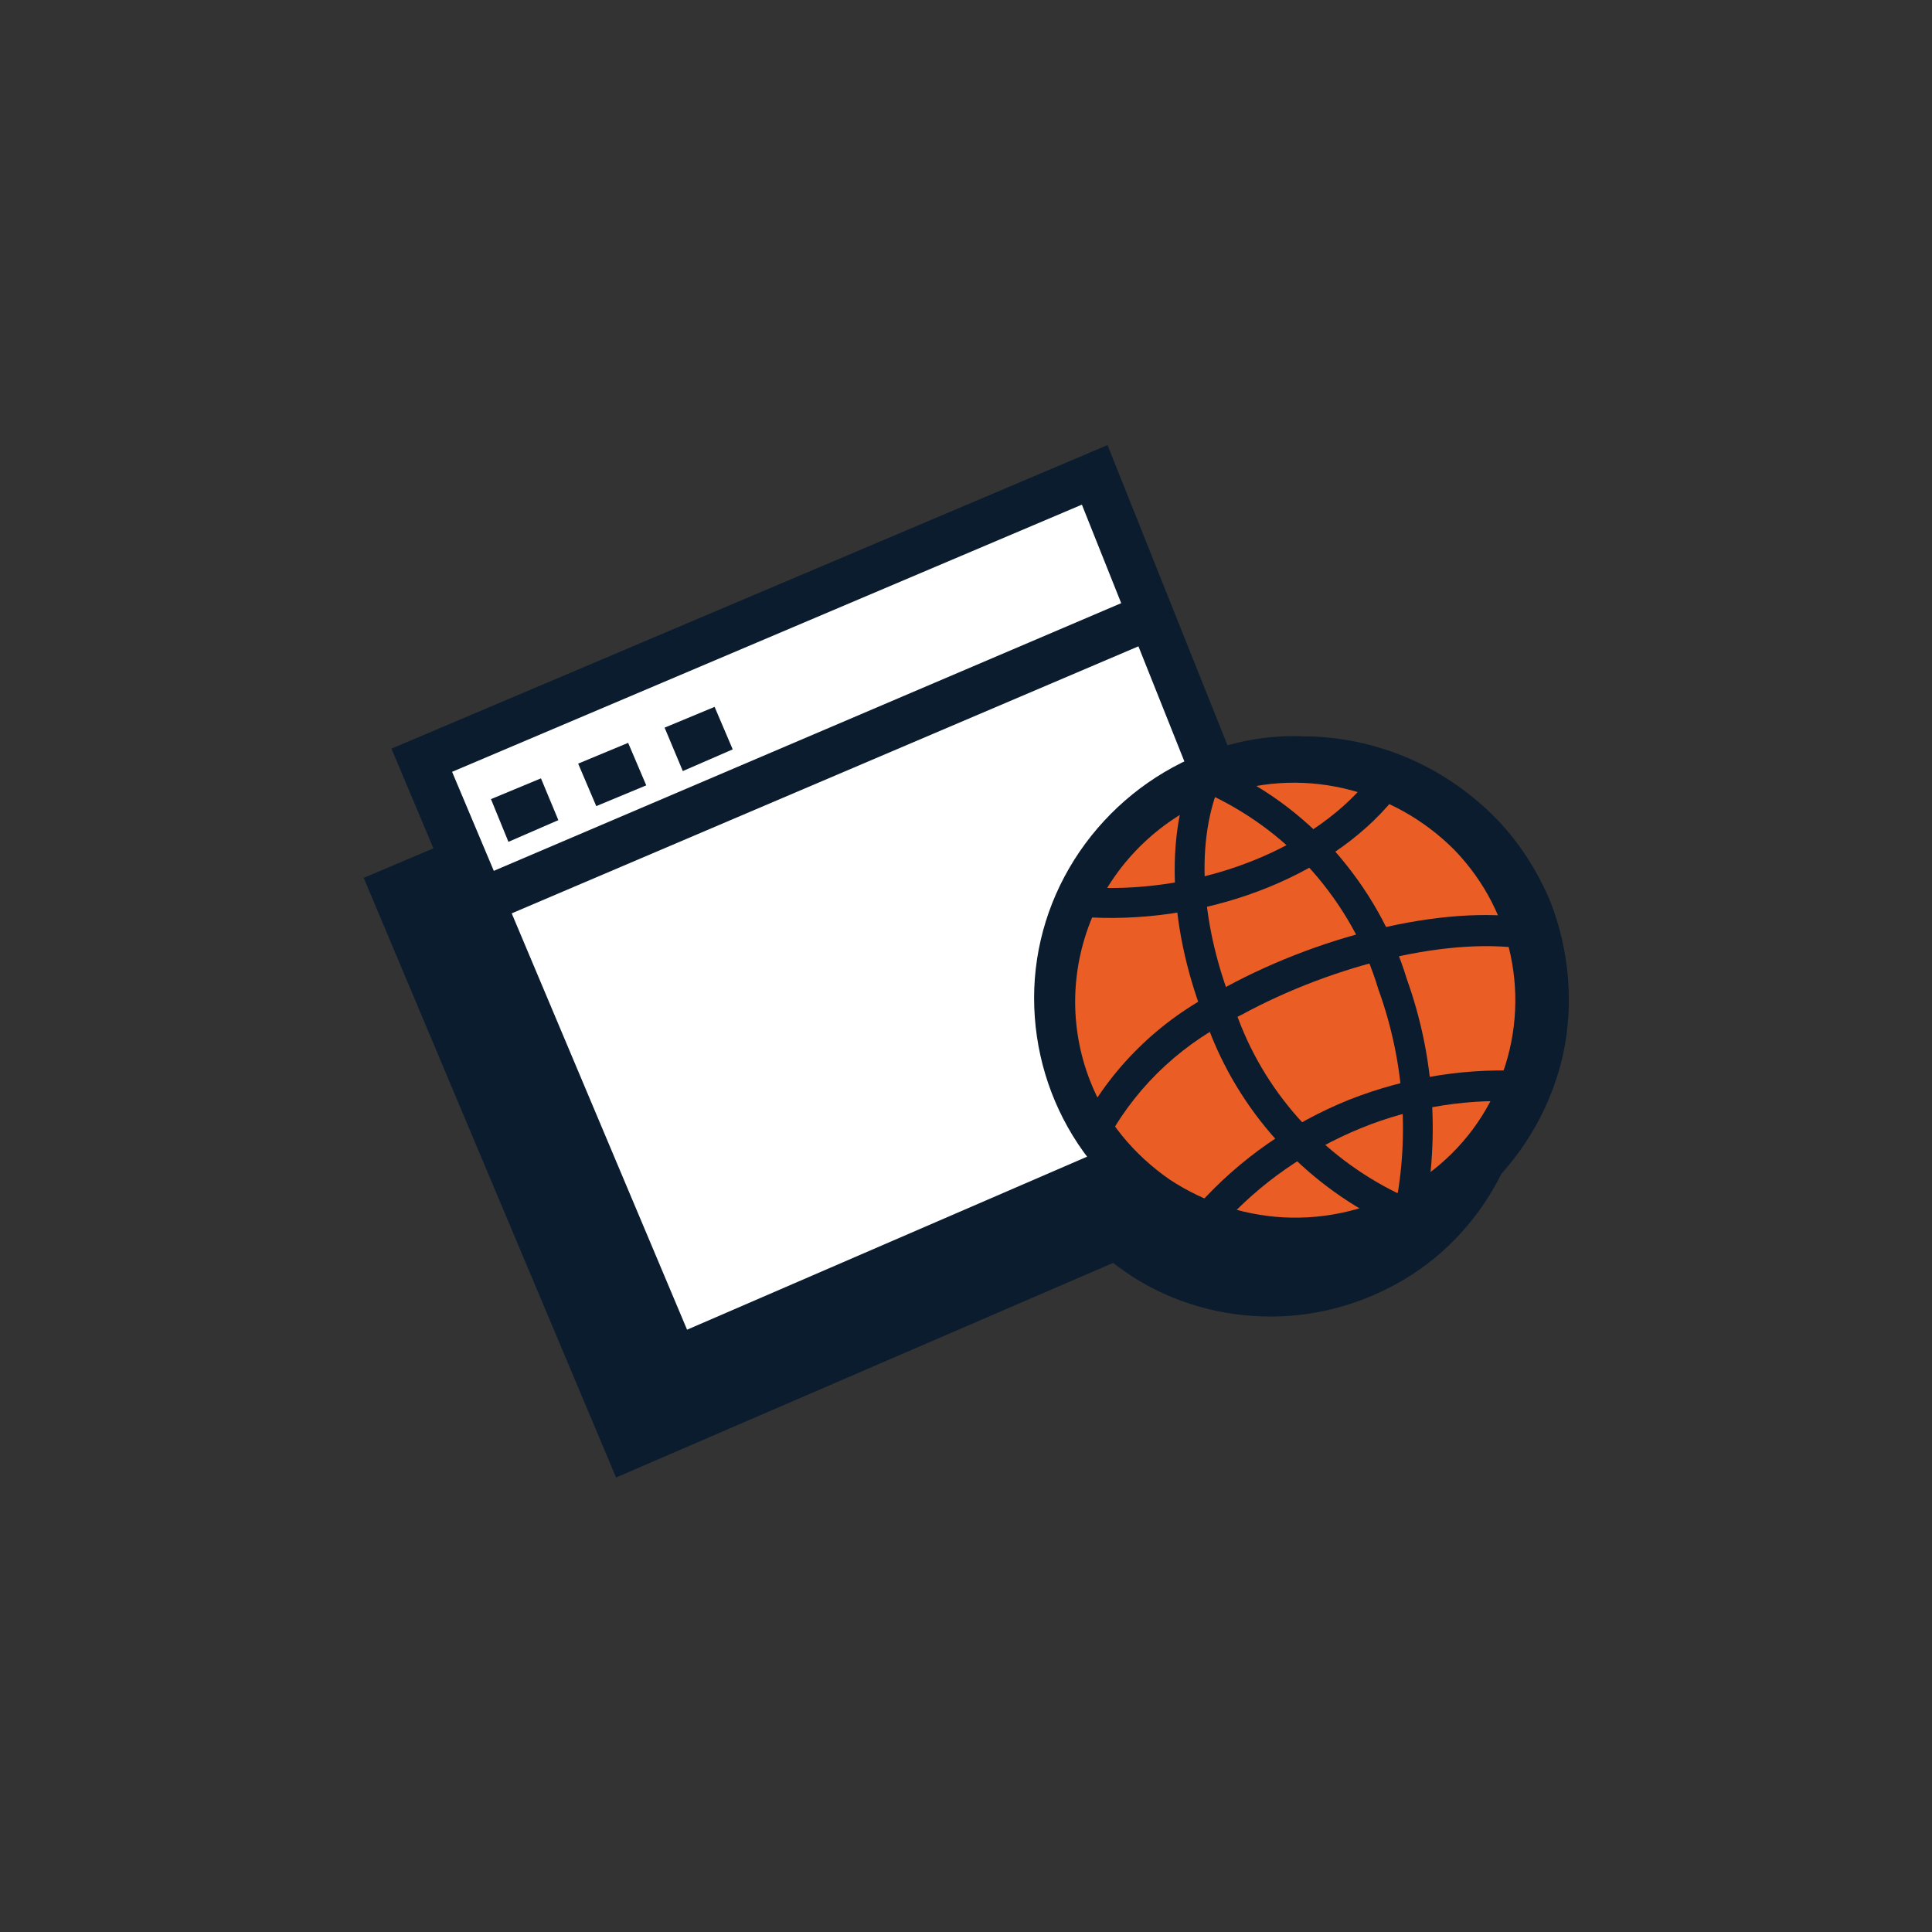
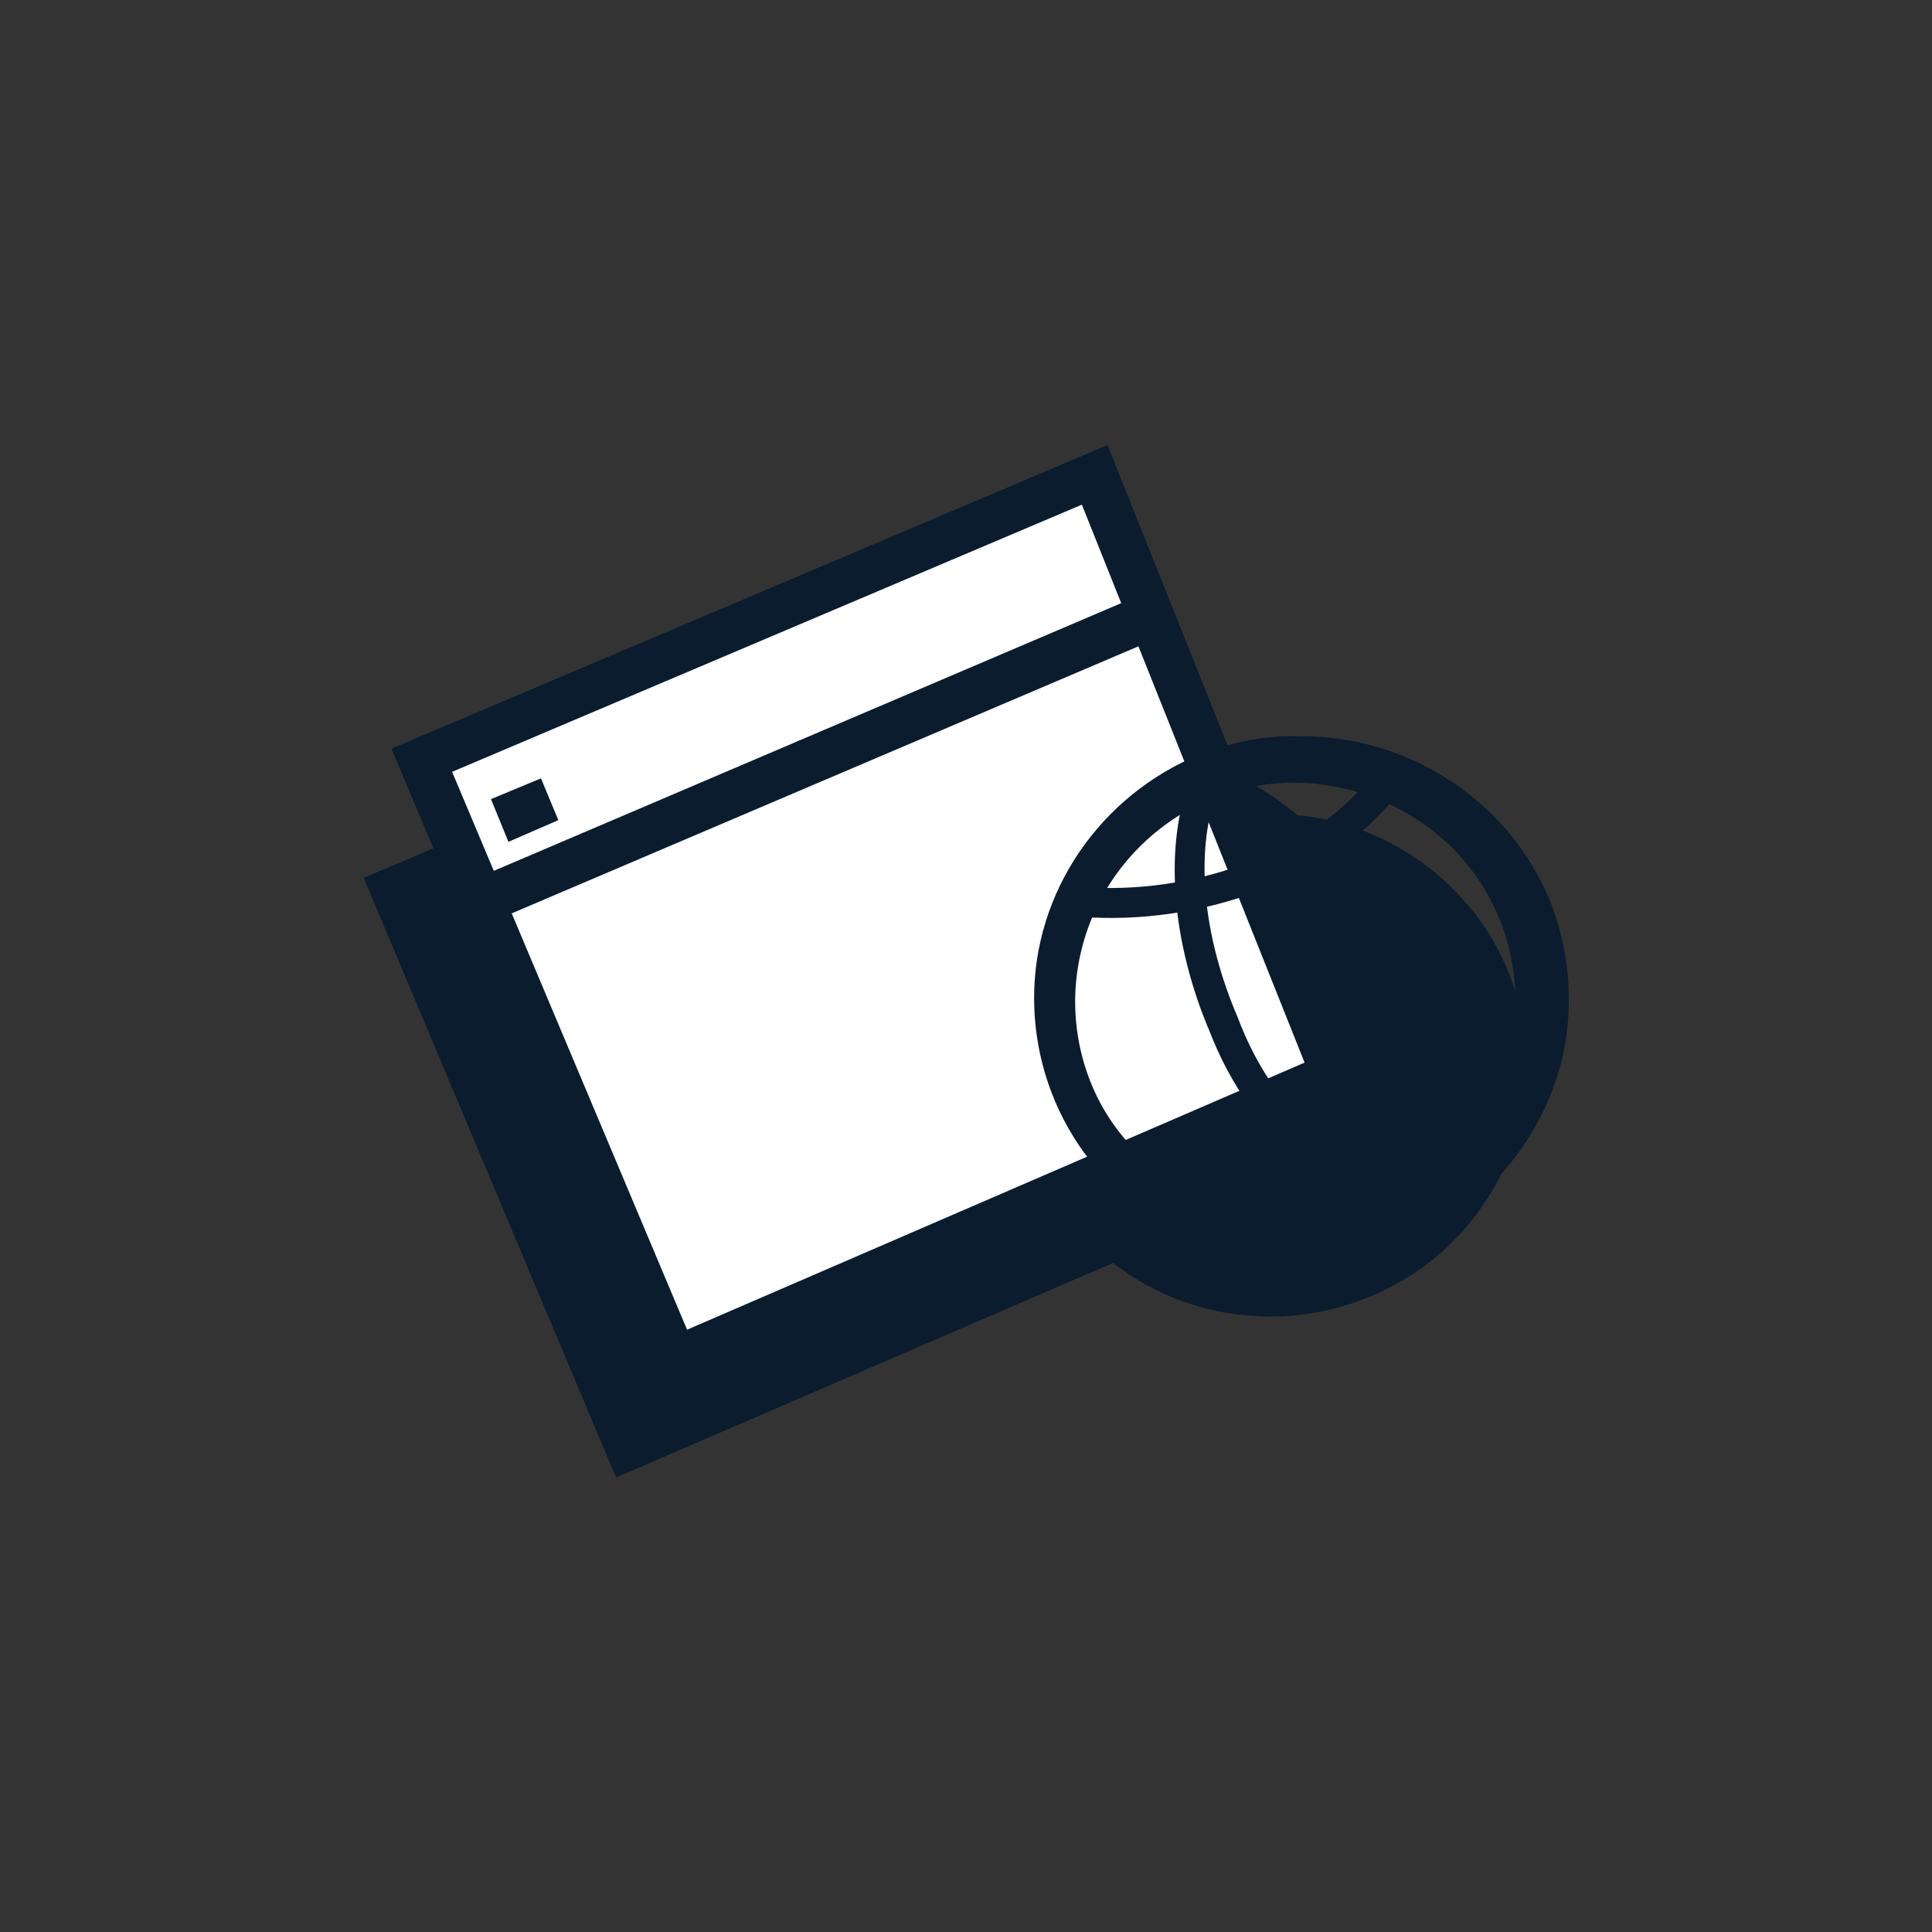
<svg xmlns="http://www.w3.org/2000/svg" id="Layer_1" viewBox="0 0 800 800">
  <rect x="0" y="0" width="800" height="800" fill="#333333" stroke="none" />
  <defs>
    <style>      .st0 {        fill: #0a1c2e;      }      .st0, .st1, .st2 {        fill-rule: evenodd;      }      .st1 {        fill: #fff;      }      .st2 {        fill: #ea5e25;      }    </style>
  </defs>
  <path class="st0" d="M429.2,245.5l-278.6,118,104.5,248.3,273.3-118-99.1-248.3Z" />
  <path class="st0" d="M493.5,342.1c19.8-6.2,40.8-6.8,60.5-1.5,19.8,5.3,38,16.4,51.5,31.5,13.8,15.1,22.6,34,25.4,54.1,2.8,20.1,0,40.8-8.8,59-8.8,18.2-22.9,34-40.5,44.5-17.6,10.5-38,16.1-58.7,15.4-20.7-.6-40.8-7.1-57.4-18.8-16.9-11.7-30.1-27.8-37.6-46.6-5-13.3-7.2-27.5-6.3-41.4.6-14.2,4.1-27.8,10-40.8,6-12.7,14.7-24.4,25.1-33.7,10.7-9.3,23.2-16.7,36.7-21.6Z" />
  <path class="st1" d="M453.3,197l-278.6,118.6,104.5,248.6,272.6-118-99.1-248.6.6-.6Z" />
  <path class="st0" d="M565,450.6l-106.4-266.3-296.5,125.7,112,266.3,290.8-125.7ZM448,209l92.2,231-255.7,110.6-97.3-231,260.7-110.6Z" />
-   <path class="st0" d="M196.4,384.8l291.5-124.2-7.8-17.6-291.1,124.2,7.5,17.6Z" />
-   <path class="st2" d="M500.1,321.1c18.5-7.1,38.9-8.3,58.4-4,19.5,4.3,37.3,14.2,50.8,28.4,13.8,14.2,22.9,32.1,26.4,51.6,3.5,19.5.9,39.2-6.9,57.1-8.2,17.9-21.3,33.4-38,43.9-16.9,10.5-36.4,16.1-56.5,15.8-20.1-.3-39.2-6.5-55.8-17.6-16.3-11.1-29.2-26.9-36.4-45.1-5-12.4-7.2-25.3-6.9-38.6.3-13.3,3.1-26.3,8.5-38.3,5.3-12,13.2-22.9,22.9-32.1,9.7-9,21-16.1,33.6-21Z" />
+   <path class="st0" d="M196.4,384.8l291.5-124.2-7.8-17.6-291.1,124.2,7.5,17.6" />
  <path class="st0" d="M496.6,312.5c-20.1,8.3-37.3,22.2-49.6,40.2-12.2,17.9-18.8,38.9-18.8,60.5s6.3,42.6,18.2,60.5,29.2,32.1,49.3,40.5c20.1,8.3,42.4,10.8,63.7,6.8,21.3-4,41.4-14.2,56.8-29.3,15.7-15.1,26.4-34.3,31.1-55.3,4.4-21,2.5-42.9-5.3-63-5.6-13.3-13.5-25.6-23.8-35.8-10.4-10.2-22.6-18.5-36.1-24.1-13.5-5.6-27.9-8.6-42.7-8.6-14.7-.6-29.2,2.2-42.7,7.7ZM503.5,330.1c16.9-6.5,35.1-7.7,52.7-3.7,17.6,4,33.6,13,46.1,25.6,12.5,13,20.7,29,23.8,46.6,3.1,17.6.9,35.5-6.3,51.9-7.2,16.4-19.1,30-34.2,39.5-15.1,9.6-32.9,14.5-50.8,14.2-17.9-.3-35.5-5.9-50.5-15.8-14.7-10.2-26.4-24.1-32.9-40.8-8.8-22.5-8.2-47.3,1.6-69.5,9.7-21.9,27.9-39.2,50.5-48.2Z" />
  <path class="st0" d="M493.8,319.9c-12.5,29.7-8.5,70.7,7.2,107.5,13.8,35.5,41.4,64.6,76.5,80.6.9.3,1.6.3,2.5.3s1.6-.3,2.5-.6c.6-.3,1.6-.9,2.2-1.5s.9-1.2,1.3-2.2c.3-.9.3-1.5.3-2.5s-.3-1.5-.6-2.5c-.3-.6-.9-1.5-1.6-2.2-.6-.6-1.3-.9-2.2-1.2-32.3-14.8-57.1-41.4-69.3-74.1-14.4-33.4-18.8-70.4-7.2-97.6.6-1.5.6-3.4,0-4.6-.6-1.5-1.9-2.8-3.5-3.4-1.6-.6-3.5-.6-4.7,0-1.6.6-2.8,1.9-3.5,3.4v.6Z" />
  <path class="st0" d="M497.9,327.6c17.3,7.7,32.9,18.8,45.5,33.1,12.5,14.2,22,30.9,27.3,48.8,11,30.3,13.2,62.7,6.3,93.9-.3.9-.3,1.5-.3,2.5s.3,1.5.6,2.2c.3.6.9,1.2,1.6,1.9.6.6,1.3.9,2.2,1.2,1.6.3,3.4.3,4.7-.6,1.6-.9,2.5-2.2,3.1-3.7,7.5-33.7,5.3-68.9-6.3-101.3-6-19.8-16.3-37.7-29.8-53.1-13.8-15.4-30.7-27.8-49.9-35.8-1.6-.6-3.5-.6-5,0-1.6.6-2.8,1.9-3.5,3.4-.6,1.5-.6,3.1,0,4.6.9,1.5,2.2,2.8,3.5,3.1Z" />
  <path class="st0" d="M506,507.4c15.7-17.6,35.5-31.2,57.4-40.2,22-9,45.8-12.7,69.6-10.8.9.3,1.9.3,2.8,0,.9-.3,1.6-.6,2.5-1.2.6-.6,1.3-1.2,1.9-2.2.3-.9.6-1.5.6-2.5s0-1.9-.3-2.8c-.3-.9-.9-1.5-1.6-2.2-.6-.6-1.3-1.2-2.2-1.5-.9-.3-1.9-.6-2.5-.3-25.7-1.9-51.5,2.2-75.6,11.7-23.8,9.6-45.2,24.4-62.4,43.6-1.3,1.2-1.6,3.1-1.6,4.6s.9,3.1,2.2,4.3c1.3,1.2,3.1,1.5,4.7,1.5,1.6-.3,3.1-.9,4.4-2.2Z" />
  <path class="st0" d="M568.5,320.5c-22.9,30.6-70.6,49.4-116.7,47-1.6.3-2.8.9-3.8,2.2-.9,1.2-1.6,2.5-1.6,4s.6,3.1,1.6,4c.9,1.2,2.5,1.9,3.8,2.2,50.8,2.5,102.6-18.5,127.7-52.2.6-.6,1.3-1.5,1.6-2.2.3-.9.3-1.9.3-2.8s-.3-1.9-.9-2.5c-.3-.9-.9-1.5-1.9-2.2-.6-.6-1.6-.9-2.5-1.2-.9-.3-1.9-.3-2.8,0-.9.3-1.9.6-2.5,1.2-.6.6-1.3,1.2-1.9,2.2h-.3v.3Z" />
-   <path class="st0" d="M459.3,470.6c12.2-21.9,31.4-39.5,54.6-50.3,38.6-21,87.5-33.1,120.5-26.9.9.3,1.6.3,2.5,0,.9-.3,1.6-.6,2.2-.9.6-.3,1.3-.9,1.9-1.9.6-.9.6-1.5.9-2.2.3-.9.3-1.5,0-2.5-.3-.9-.6-1.5-.9-2.2-.3-.6-.9-1.2-1.9-1.9-.6-.3-1.6-.6-2.2-.9-35.1-7.1-87.8,5.3-129.3,27.8-25.4,12-46.4,31.8-59.6,56.5-.3.9-.6,1.5-.9,2.5,0,.9,0,1.9.3,2.8.3.9.6,1.5,1.3,2.2.6.6,1.3,1.2,2.2,1.5.9.3,1.9.6,2.5.6.9,0,1.9-.3,2.5-.6.9-.3,1.6-.9,2.2-1.5.6-.6.9-1.5,1.3-2.5v.3Z" />
  <path class="st0" d="M210.5,348.6l20.7-9-7.2-17.3-20.7,8.6,7.2,17.6Z" />
-   <path class="st0" d="M246.9,333.8l20.7-8.6-7.5-17.6-20.7,8.6,7.5,17.6Z" />
-   <path class="st0" d="M282.7,319.3l20.7-9-7.5-17.6-20.7,8.6,7.5,17.9Z" />
</svg>